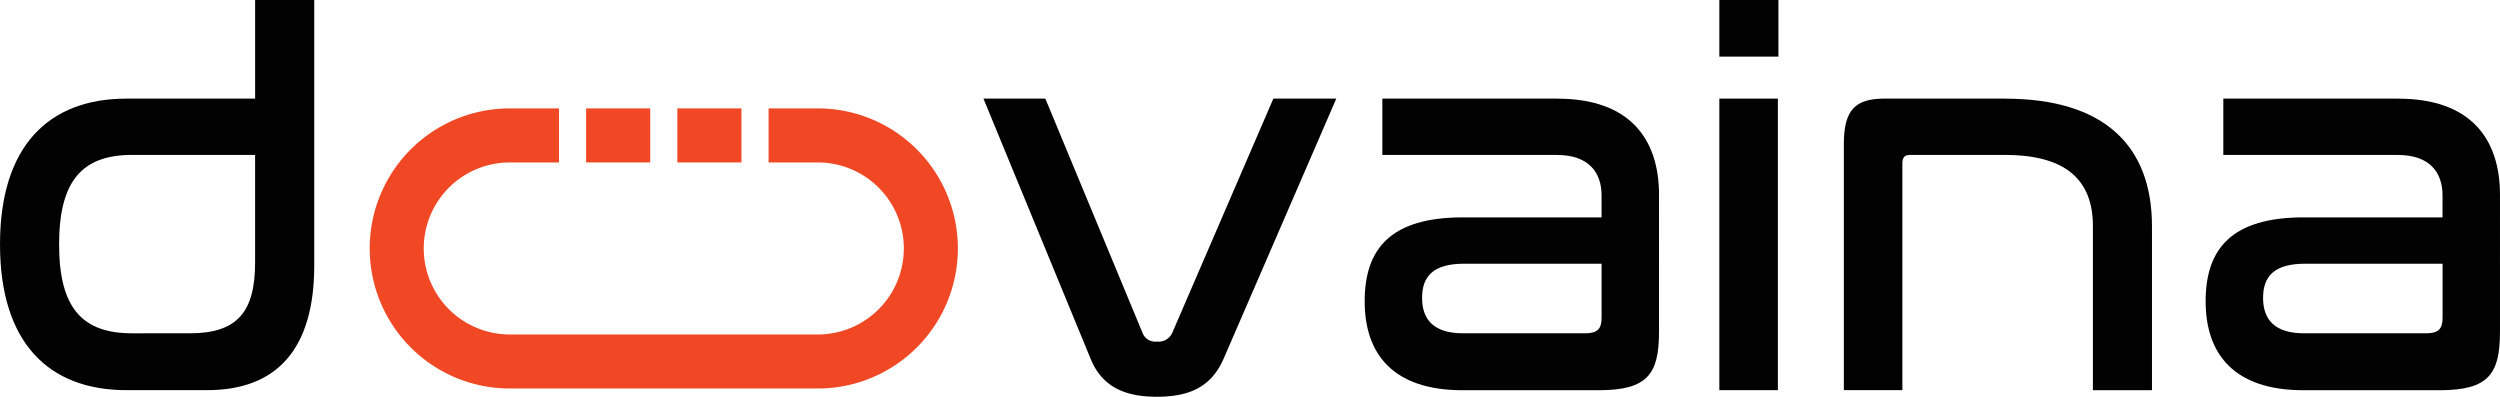
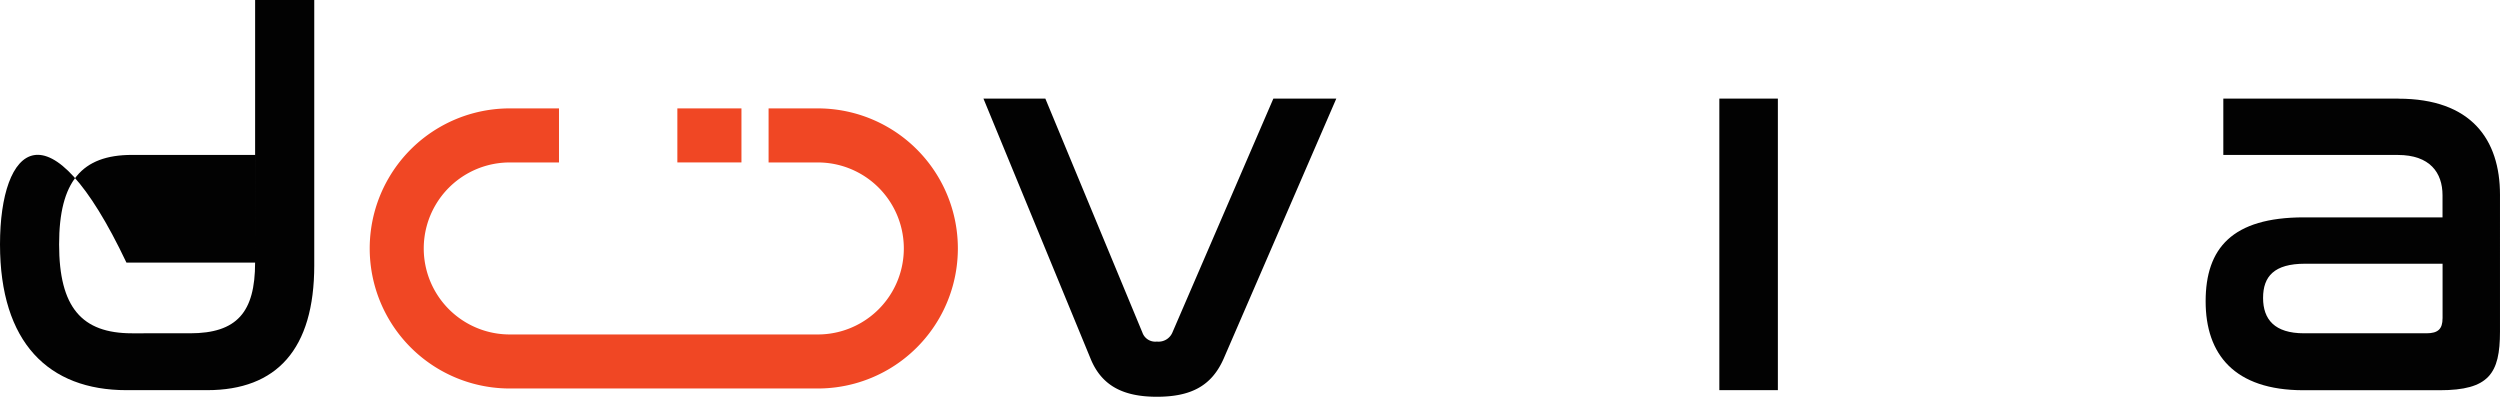
<svg xmlns="http://www.w3.org/2000/svg" id="Layer_1-2" width="189.027" height="30" viewBox="0 0 189.027 30">
  <g id="Group_1045" data-name="Group 1045">
    <path id="Path_932" data-name="Path 932" d="M385.8,54.953a1.138,1.138,0,0,1-1.169.668,1.027,1.027,0,0,1-1.087-.668L376.2,37.25H371.52l8.1,19.664c.835,2.045,2.464,2.88,5.01,2.88s4.133-.793,5.052-2.88L398.2,37.25h-4.759l-7.64,17.7Z" transform="translate(-297.161 -29.795)" fill="#020202" />
-     <path id="Path_933" data-name="Path 933" d="M19.288,19.857c0,3.757-1.377,5.344-4.926,5.344H9.981c-3.8,0-5.512-1.961-5.512-6.723s1.713-6.765,5.51-6.765h9.309v8.142Zm0-12.4H9.561C3.675,7.455,0,11.046,0,18.478S3.675,29.5,9.561,29.5h6.1c5.26,0,8.1-3.09,8.1-9.435V0H19.29V7.455Z" fill="#020202" />
-     <path id="Path_934" data-name="Path 934" d="M533.451,53.874c0,.795-.334,1.129-1.211,1.129h-9.269c-2.214,0-3.09-1.045-3.09-2.672s.835-2.588,3.172-2.588h10.4v4.131ZM530.113,37.26H516.877v4.259h13.194c2.422,0,3.38,1.335,3.38,3.048v1.671h-10.48c-5.428,0-7.431,2.338-7.431,6.347s2.172,6.723,7.391,6.723h10.312c3.715,0,4.553-1.253,4.553-4.425V44.529c0-4.175-2.172-7.265-7.682-7.265" transform="translate(-412.356 -29.803)" fill="#020202" />
+     <path id="Path_933" data-name="Path 933" d="M19.288,19.857c0,3.757-1.377,5.344-4.926,5.344H9.981c-3.8,0-5.512-1.961-5.512-6.723s1.713-6.765,5.51-6.765h9.309v8.142ZH9.561C3.675,7.455,0,11.046,0,18.478S3.675,29.5,9.561,29.5h6.1c5.26,0,8.1-3.09,8.1-9.435V0H19.29V7.455Z" fill="#020202" />
    <path id="Path_935" data-name="Path 935" d="M851.153,53.874c0,.795-.334,1.129-1.211,1.129h-9.269c-2.214,0-3.09-1.045-3.09-2.672s.835-2.588,3.172-2.588h10.4v4.131ZM847.815,37.26H834.577v4.259h13.194c2.422,0,3.38,1.335,3.38,3.048v1.671h-10.48c-5.428,0-7.431,2.338-7.431,6.347s2.172,6.723,7.391,6.723h10.312c3.715,0,4.553-1.253,4.553-4.425V44.529c0-4.175-2.172-7.265-7.682-7.265" transform="translate(-666.47 -29.803)" fill="#020202" />
-     <path id="Path_936" data-name="Path 936" d="M708.743,37.25h-9.1c-2.214,0-3.09.835-3.09,3.423V59.294h4.425V42.136c0-.418.166-.626.544-.626h7.223c4.633,0,6.639,1.921,6.639,5.386V59.3h4.467V46.9c0-6.1-3.633-9.645-11.106-9.645" transform="translate(-557.138 -29.795)" fill="#020202" />
-     <rect id="Rectangle_970" data-name="Rectangle 970" width="4.467" height="4.281" transform="translate(130.001)" fill="#020202" />
    <rect id="Rectangle_971" data-name="Rectangle 971" width="4.425" height="22.044" transform="translate(130.001 7.455)" fill="#020202" />
    <rect id="Rectangle_972" data-name="Rectangle 972" width="4.846" height="4.085" transform="translate(51.216 8.196)" fill="#f04724" />
-     <rect id="Rectangle_973" data-name="Rectangle 973" width="4.846" height="4.085" transform="translate(44.317 8.196)" fill="#f04724" />
    <path id="Path_937" data-name="Path 937" d="M173.543,40.95H169.82v4.087h3.723a6.5,6.5,0,1,1,0,13.006H150.25a6.5,6.5,0,0,1,0-13.006h3.723V40.95H150.25a10.589,10.589,0,1,0,0,21.178h23.293a10.589,10.589,0,1,0,0-21.178" transform="translate(-111.707 -32.754)" fill="#f04724" />
  </g>
</svg>